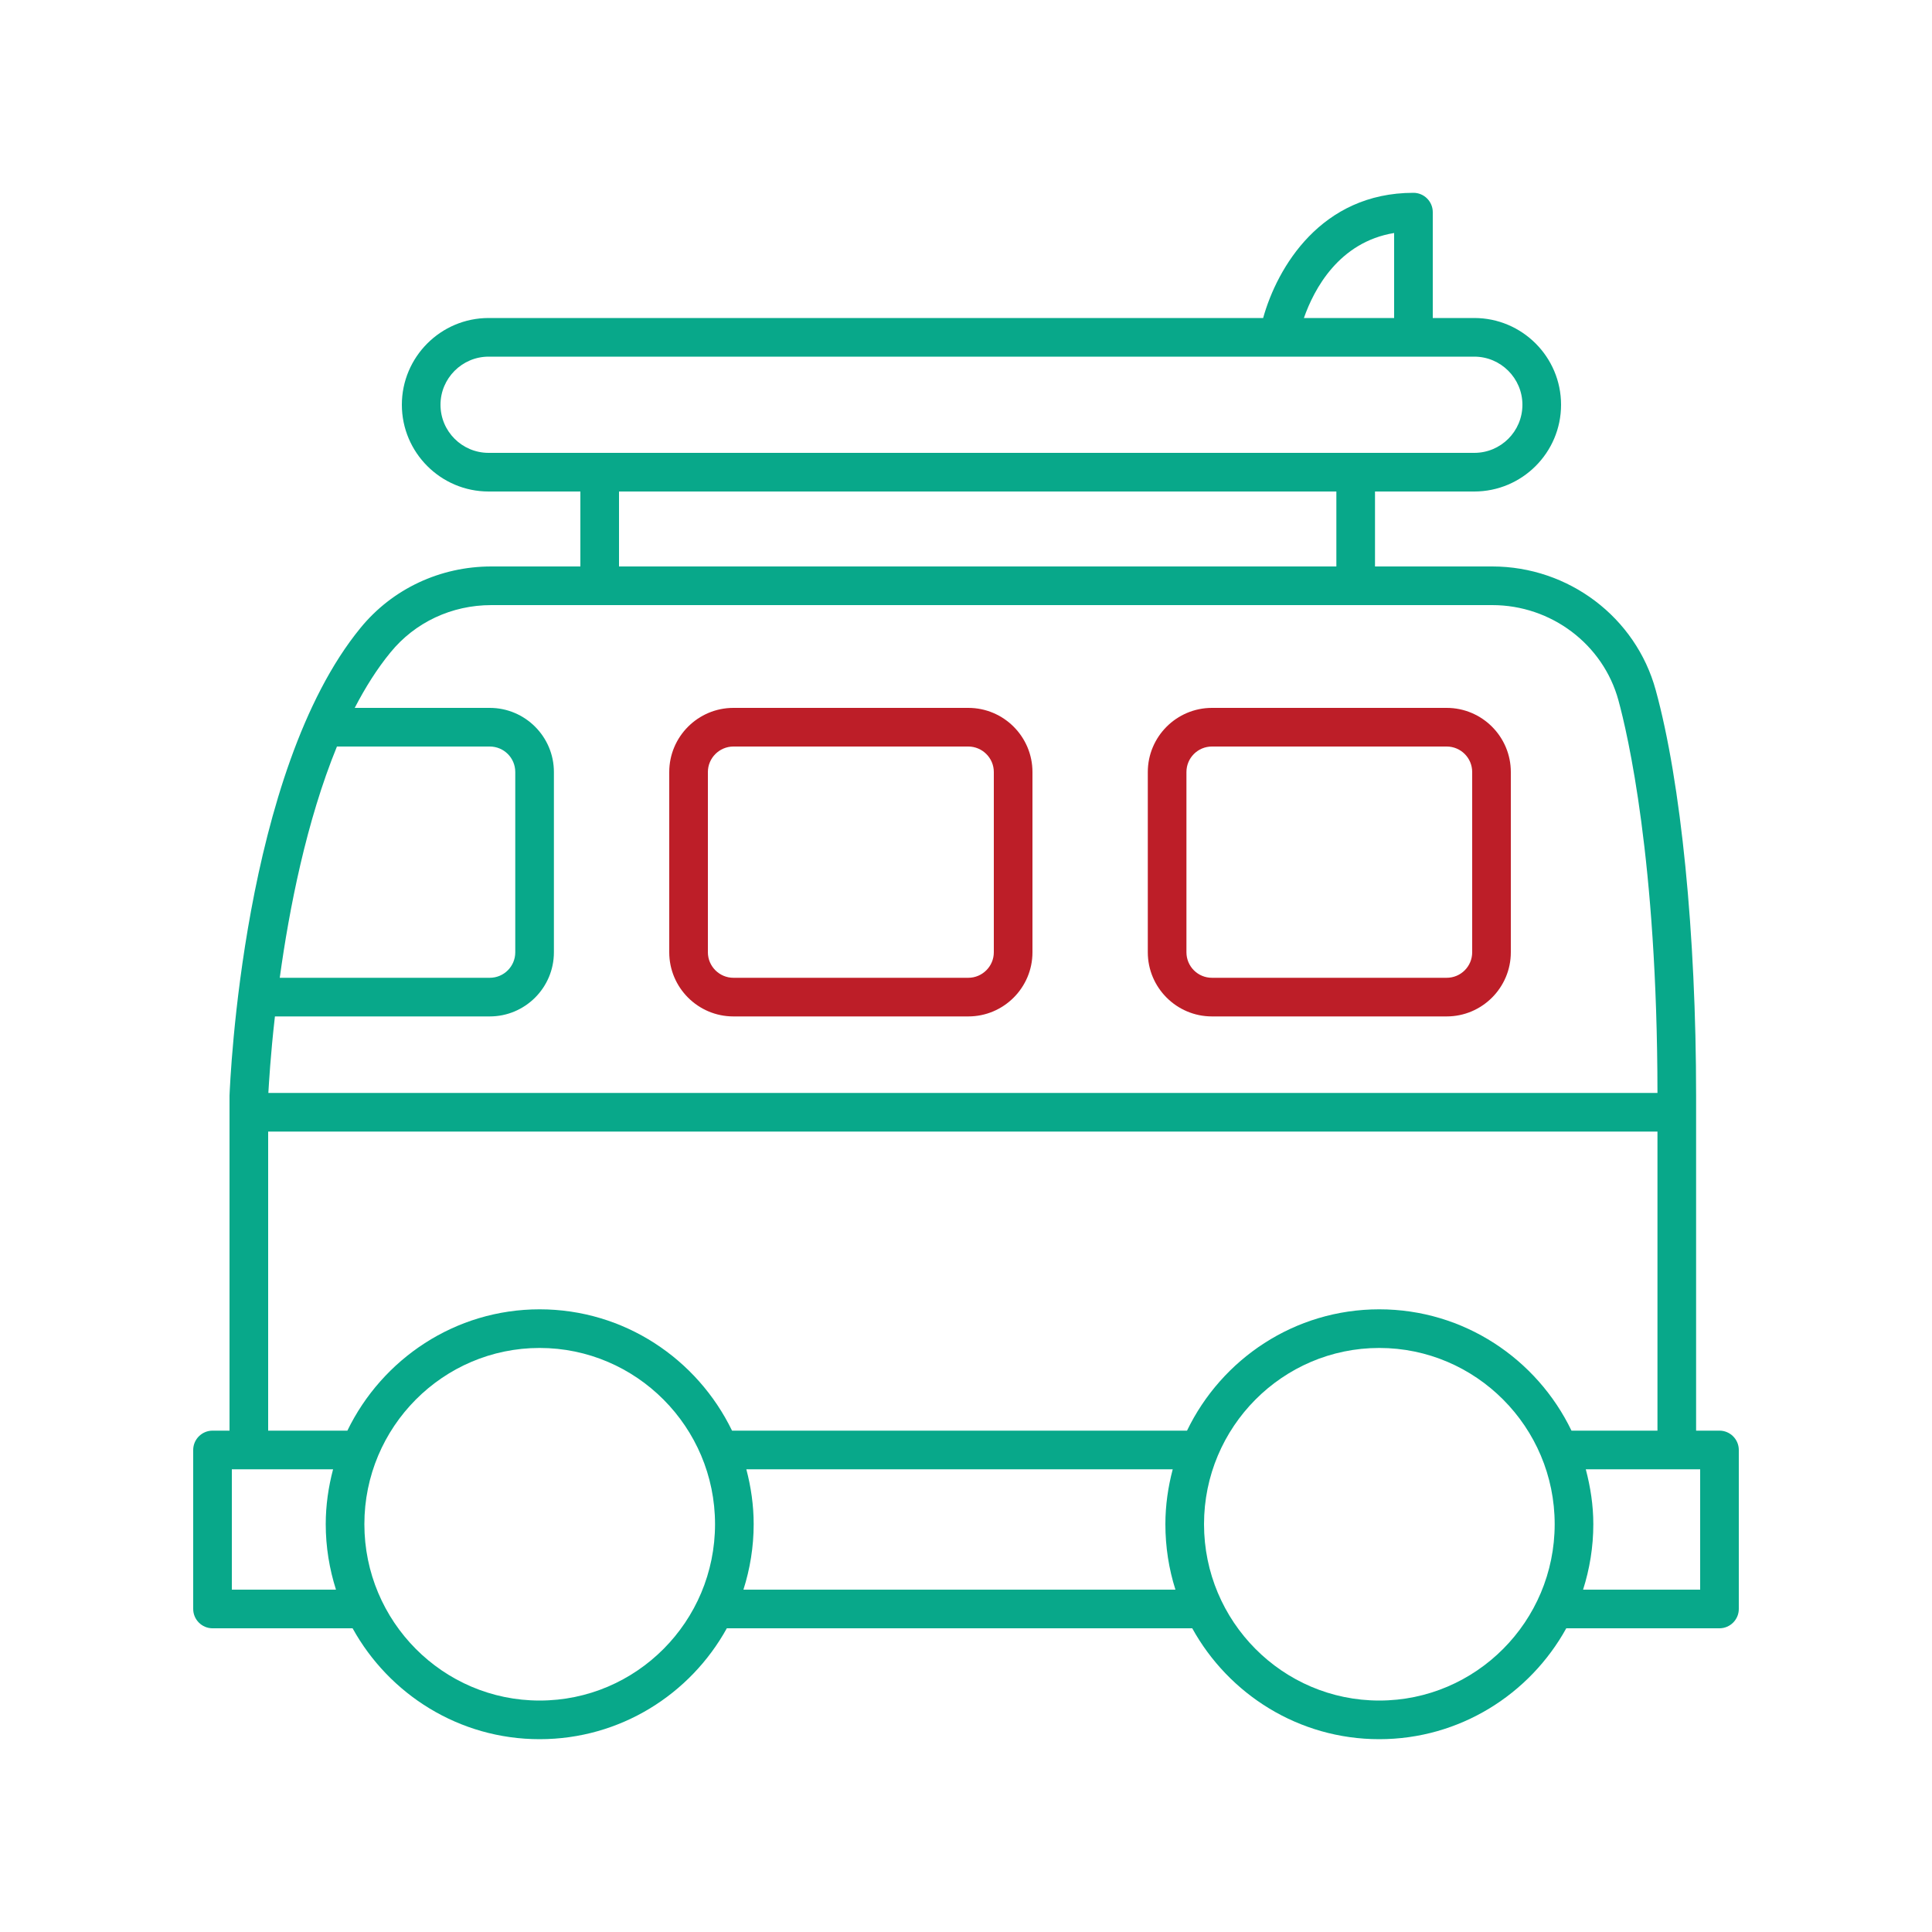
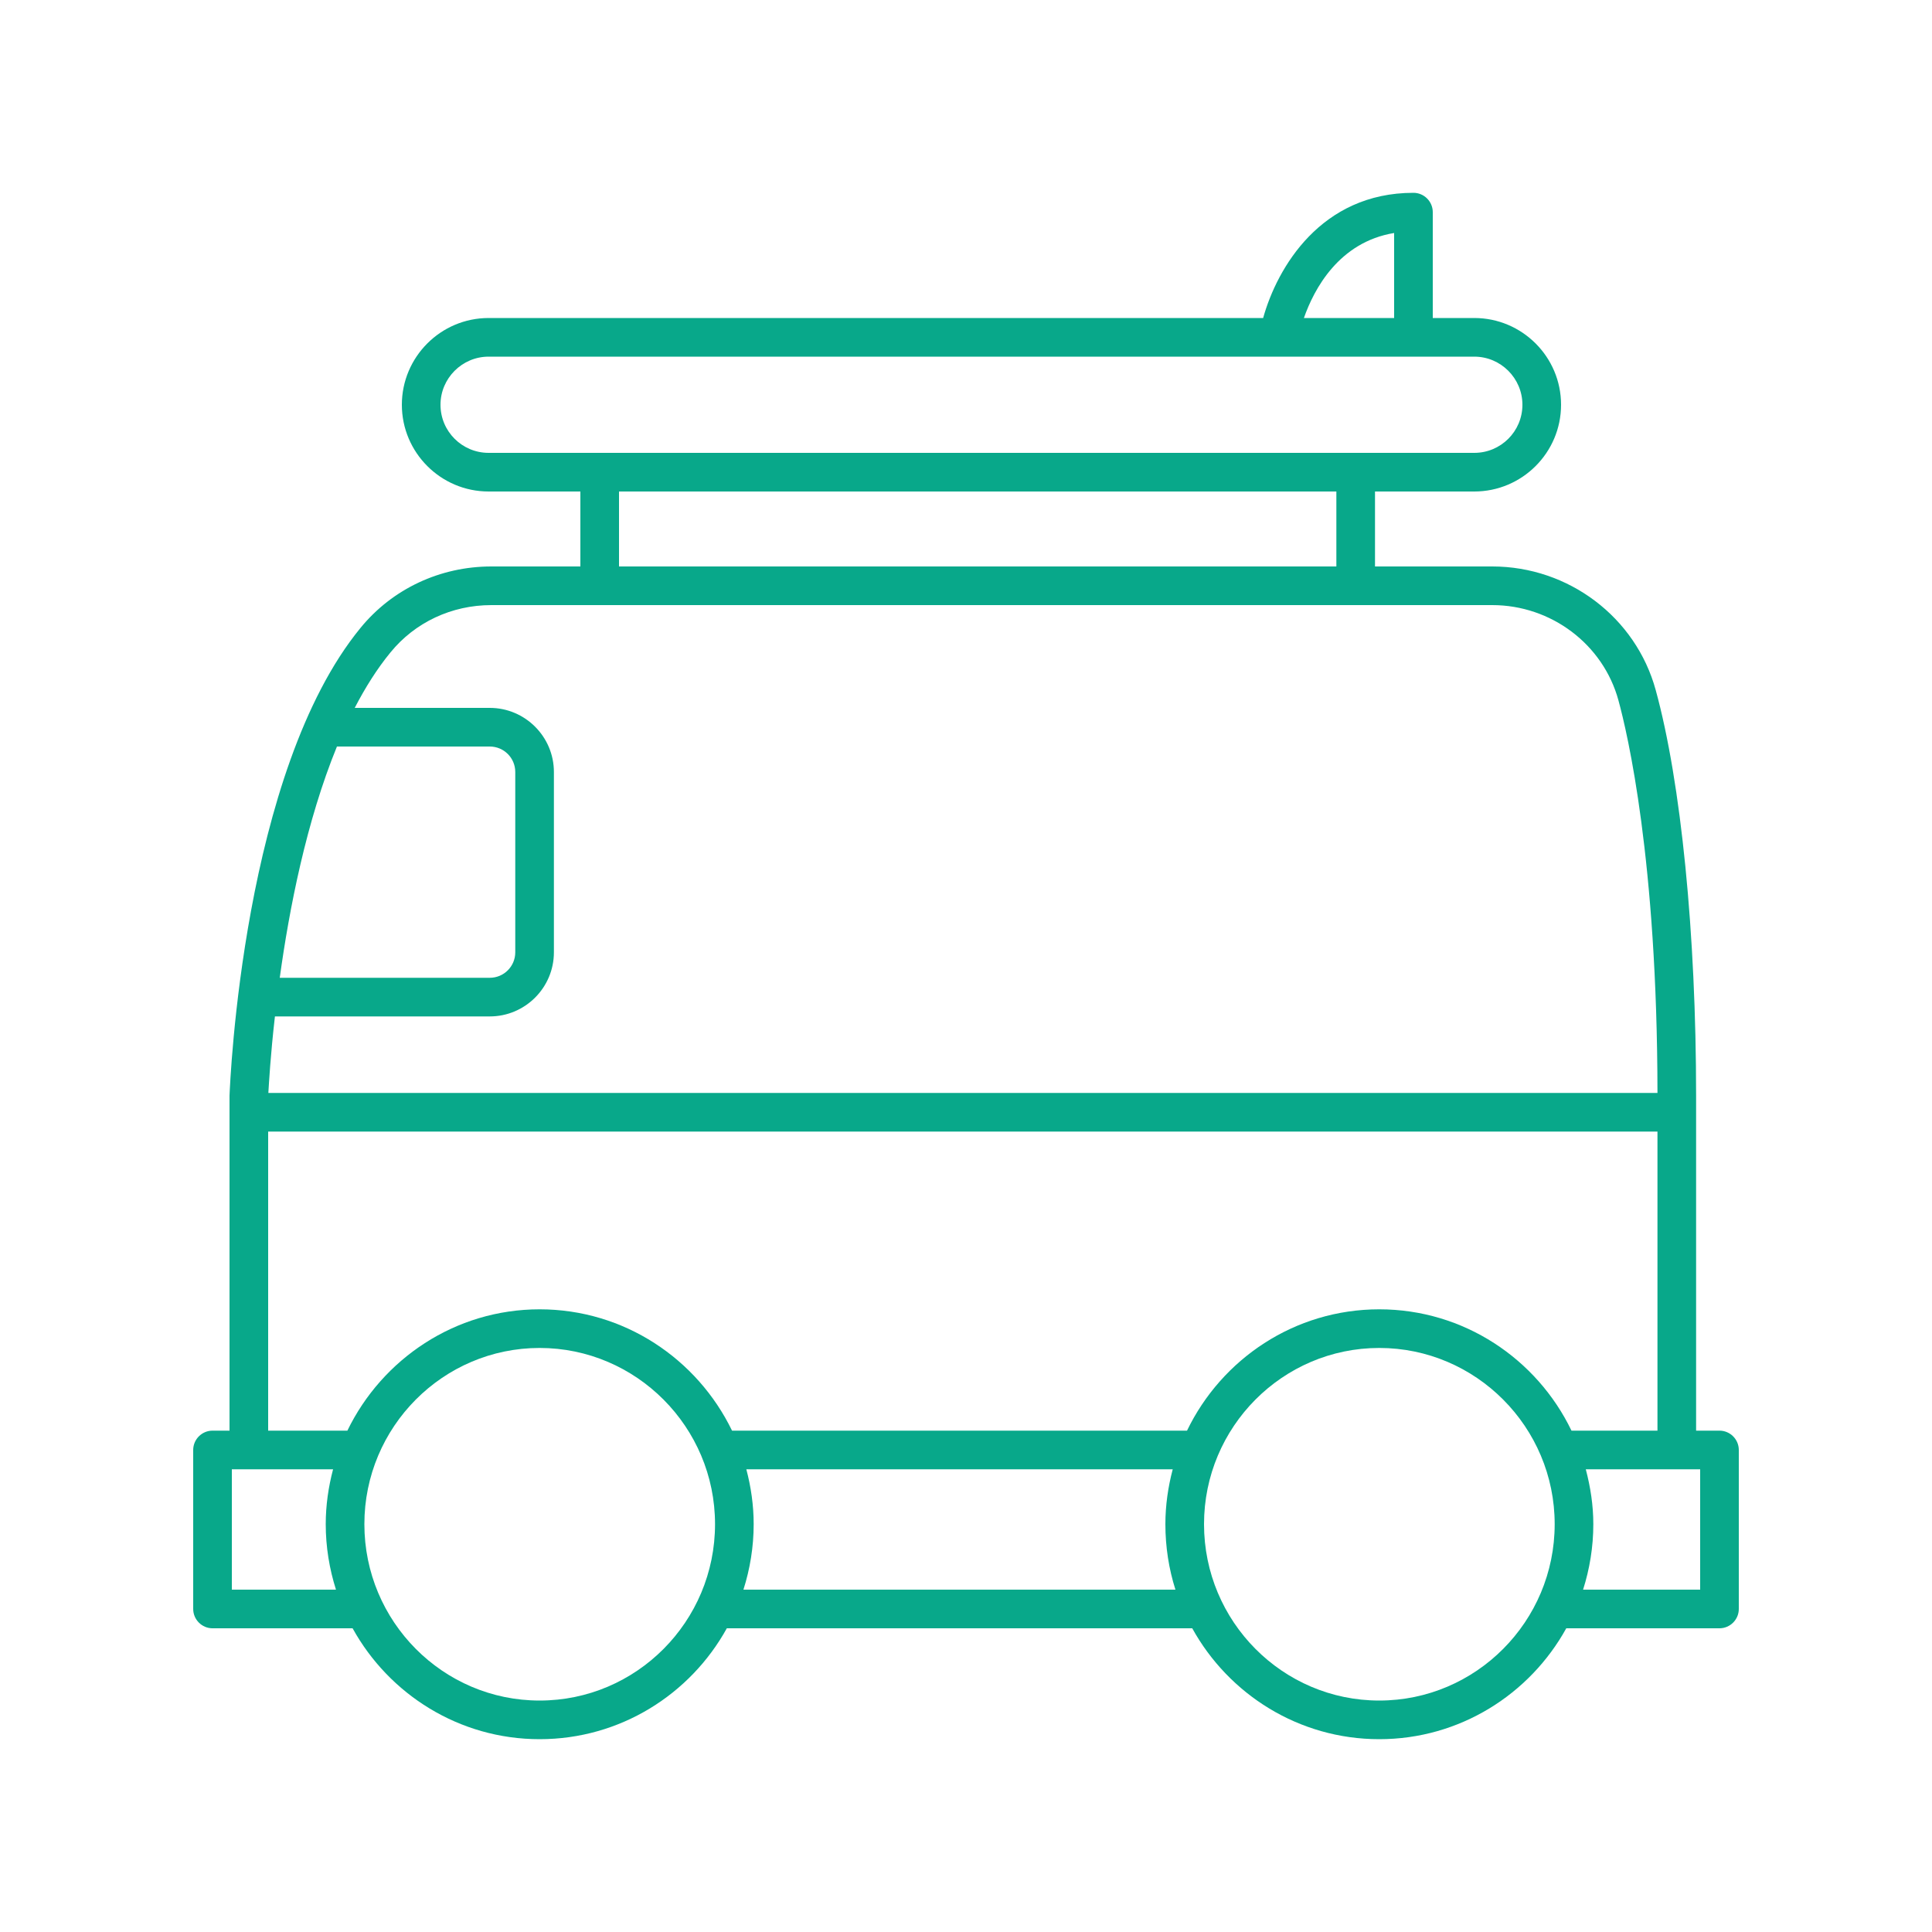
<svg xmlns="http://www.w3.org/2000/svg" width="100" height="100" enable-background="new 0 0 100 100">
  <g class="layer">
    <title>Layer 1</title>
    <path d="m89,74.05l-1.21,0l0,-17.34c0,-8.37 -0.78,-16.22 -2.09,-20.99c-1.03,-3.77 -4.51,-6.4 -8.46,-6.4l-6.07,0l0,-3.88l5.14,0c2.47,0 4.49,-2.01 4.49,-4.49s-2.02,-4.49 -4.49,-4.49l-2.15,0l0,-5.48c0,-0.55 -0.45,-1 -1,-1c-4.78,0 -7.05,3.86 -7.78,6.48l-40.09,0c-2.48,0 -4.49,2.02 -4.49,4.49s2.01,4.49 4.49,4.49l4.75,0l0,3.88l-4.61,0c-2.65,0 -5.12,1.16 -6.77,3.18c-6.09,7.43 -6.75,23.49 -6.78,24.21l0,17.34l-0.88,0c-0.55,0 -1,0.45 -1,1l0,8.23c0,0.55 0.45,1 1,1l7.25,0c1.89,3.42 5.52,5.74 9.68,5.74c4.17,0 7.8,-2.32 9.69,-5.74l24.09,0c1.89,3.42 5.52,5.74 9.68,5.74c4.16,0 7.79,-2.32 9.68,-5.74l7.93,0c0.55,0 1,-0.45 1,-1l0,-8.23c0,-0.55 -0.45,-1 -1,-1zm-16.84,-61.99l0,4.4l-4.67,0c0.52,-1.49 1.81,-3.93 4.67,-4.4zm-49.36,8.89c0,-1.37 1.12,-2.49 2.49,-2.49l51.02,0c1.37,0 2.49,1.12 2.49,2.49c0,1.38 -1.12,2.49 -2.49,2.49l-51.02,0c-1.37,0 -2.49,-1.11 -2.49,-2.49zm9.24,4.49l37.13,0l0,3.88l-37.13,0l0,-3.88zm-11.83,8.33c1.27,-1.56 3.17,-2.45 5.22,-2.45l51.81,0c3.05,0 5.74,2.03 6.53,4.93c0.47,1.72 2.01,8.26 2.02,20.32l-71.9,0c0.03,-0.49 0.11,-1.95 0.34,-3.96l11.12,0c1.83,0 3.32,-1.49 3.32,-3.32l0,-9.33c0,-1.83 -1.49,-3.32 -3.32,-3.32l-6.99,0c0.55,-1.06 1.16,-2.03 1.85,-2.87zm-2.77,4.87l7.91,0c0.73,0 1.32,0.59 1.32,1.32l0,9.33c0,0.73 -0.59,1.32 -1.32,1.32l-10.87,0c0.49,-3.57 1.38,-8.11 2.96,-11.97zm-3.56,19.93l71.91,0l0,15.48l-4.45,0c-1.79,-3.71 -5.57,-6.28 -9.95,-6.28c-4.38,0 -8.16,2.57 -9.95,6.28l-23.55,0c-1.8,-3.71 -5.58,-6.28 -9.96,-6.28c-4.37,0 -8.15,2.57 -9.95,6.28l-4.1,0l0,-15.48zm-1.88,23.71l0,-6.23l5.24,0c-0.24,0.91 -0.38,1.86 -0.38,2.84c0,1.18 0.19,2.32 0.53,3.39l-5.39,0zm15.93,5.74c-5,0 -9.07,-4.09 -9.07,-9.13c0,-5.03 4.07,-9.12 9.07,-9.12s9.08,4.09 9.08,9.12c0,5.04 -4.07,9.13 -9.08,9.13zm10.55,-5.74c0.34,-1.07 0.53,-2.21 0.53,-3.39c0,-0.98 -0.14,-1.93 -0.38,-2.84l22.07,0c-0.24,0.91 -0.38,1.86 -0.38,2.84c0,1.18 0.18,2.32 0.52,3.39l-22.36,0zm32.91,5.74c-5,0 -9.07,-4.09 -9.07,-9.13c0,-5.03 4.07,-9.12 9.07,-9.12s9.08,4.09 9.08,9.12c0,5.04 -4.08,9.13 -9.08,9.13zm16.61,-5.74l-6.06,0c0.34,-1.07 0.53,-2.21 0.53,-3.39c0,-0.98 -0.15,-1.93 -0.39,-2.84l5.92,0l0,6.23z" fill="#08a88a" id="svg_1" />
-     <path d="m37.96,52.61l12.16,0c1.83,0 3.32,-1.49 3.32,-3.32l0,-9.33c0,-1.83 -1.49,-3.32 -3.32,-3.32l-12.16,0c-1.83,0 -3.32,1.49 -3.32,3.32l0,9.33c0,1.83 1.49,3.32 3.32,3.32zm-1.32,-12.65c0,-0.73 0.6,-1.32 1.32,-1.32l12.16,0c0.72,0 1.32,0.59 1.32,1.32l0,9.33c0,0.73 -0.6,1.32 -1.32,1.32l-12.16,0c-0.72,0 -1.32,-0.59 -1.32,-1.32l0,-9.33z" fill="#bd1e28" id="svg_2" />
-     <path d="m62.73,52.61l12.15,0c1.83,0 3.32,-1.49 3.32,-3.32l0,-9.33c0,-1.83 -1.49,-3.32 -3.32,-3.32l-12.15,0c-1.83,0 -3.32,1.49 -3.32,3.32l0,9.33c0,1.83 1.49,3.32 3.32,3.32zm-1.32,-12.65c0,-0.73 0.59,-1.32 1.32,-1.32l12.15,0c0.73,0 1.32,0.59 1.32,1.32l0,9.33c0,0.73 -0.59,1.32 -1.32,1.32l-12.15,0c-0.73,0 -1.32,-0.59 -1.32,-1.32l0,-9.33z" fill="#bd1e28" id="svg_3" />
  </g>
</svg>